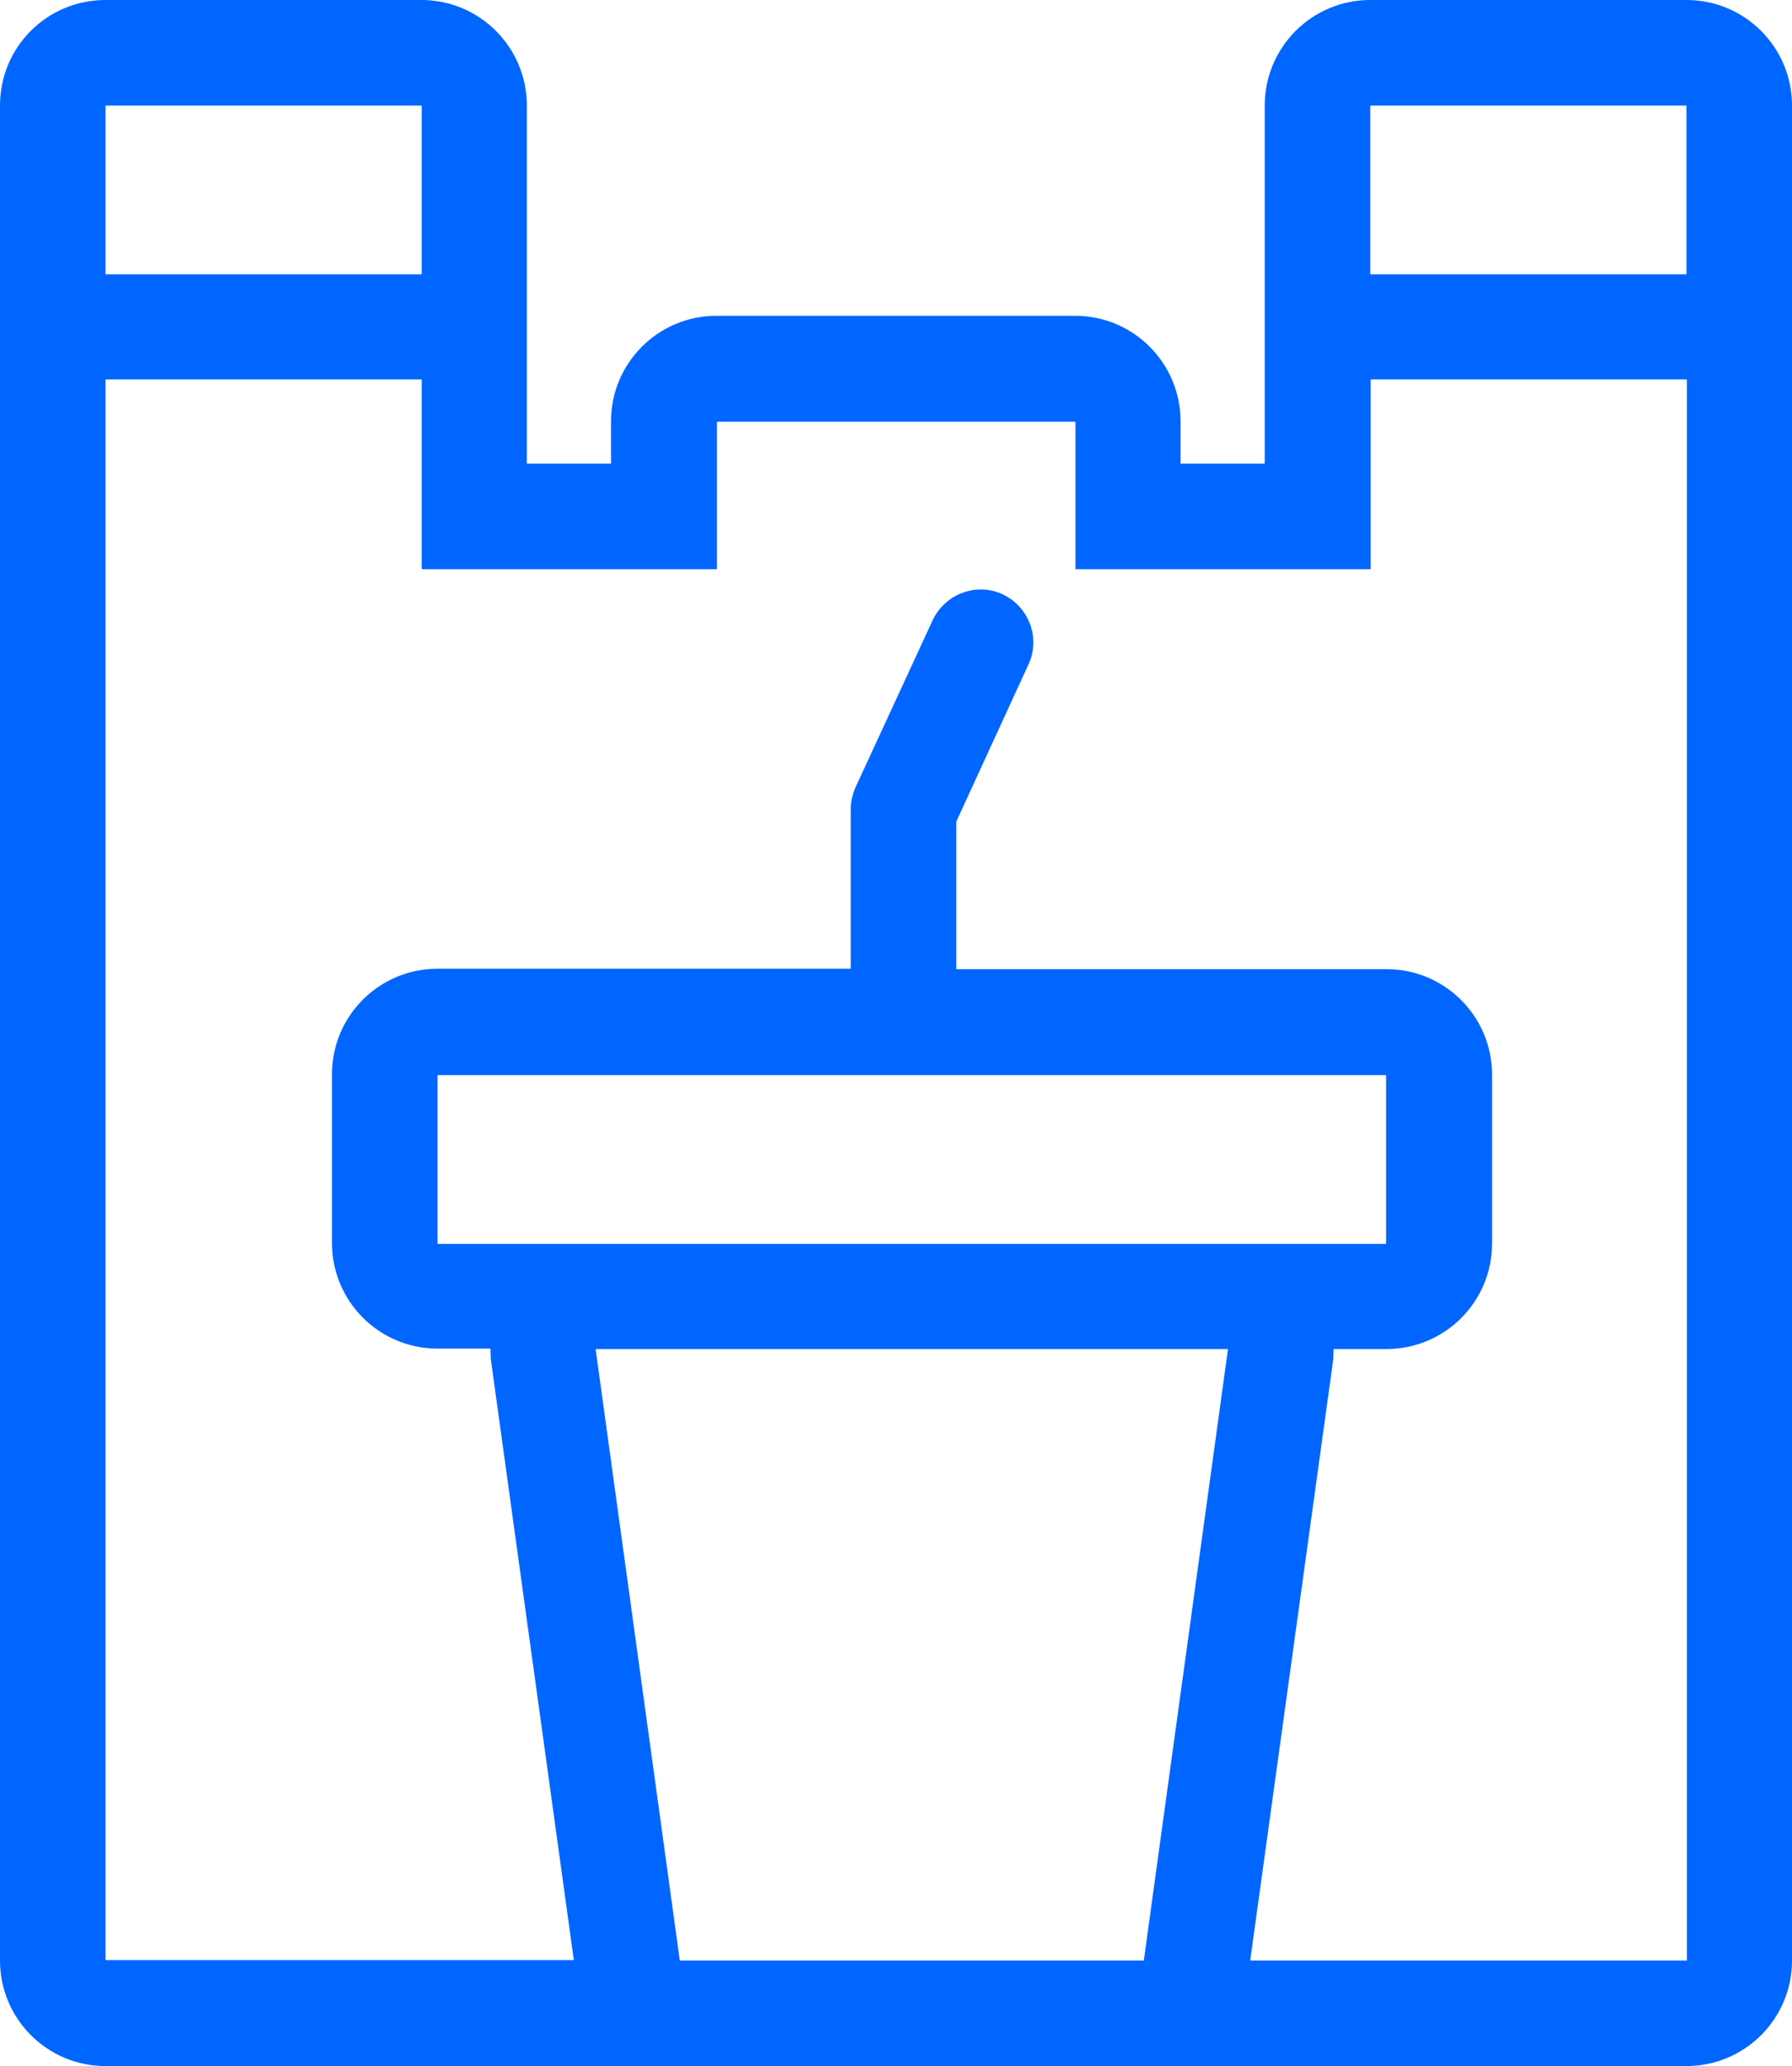
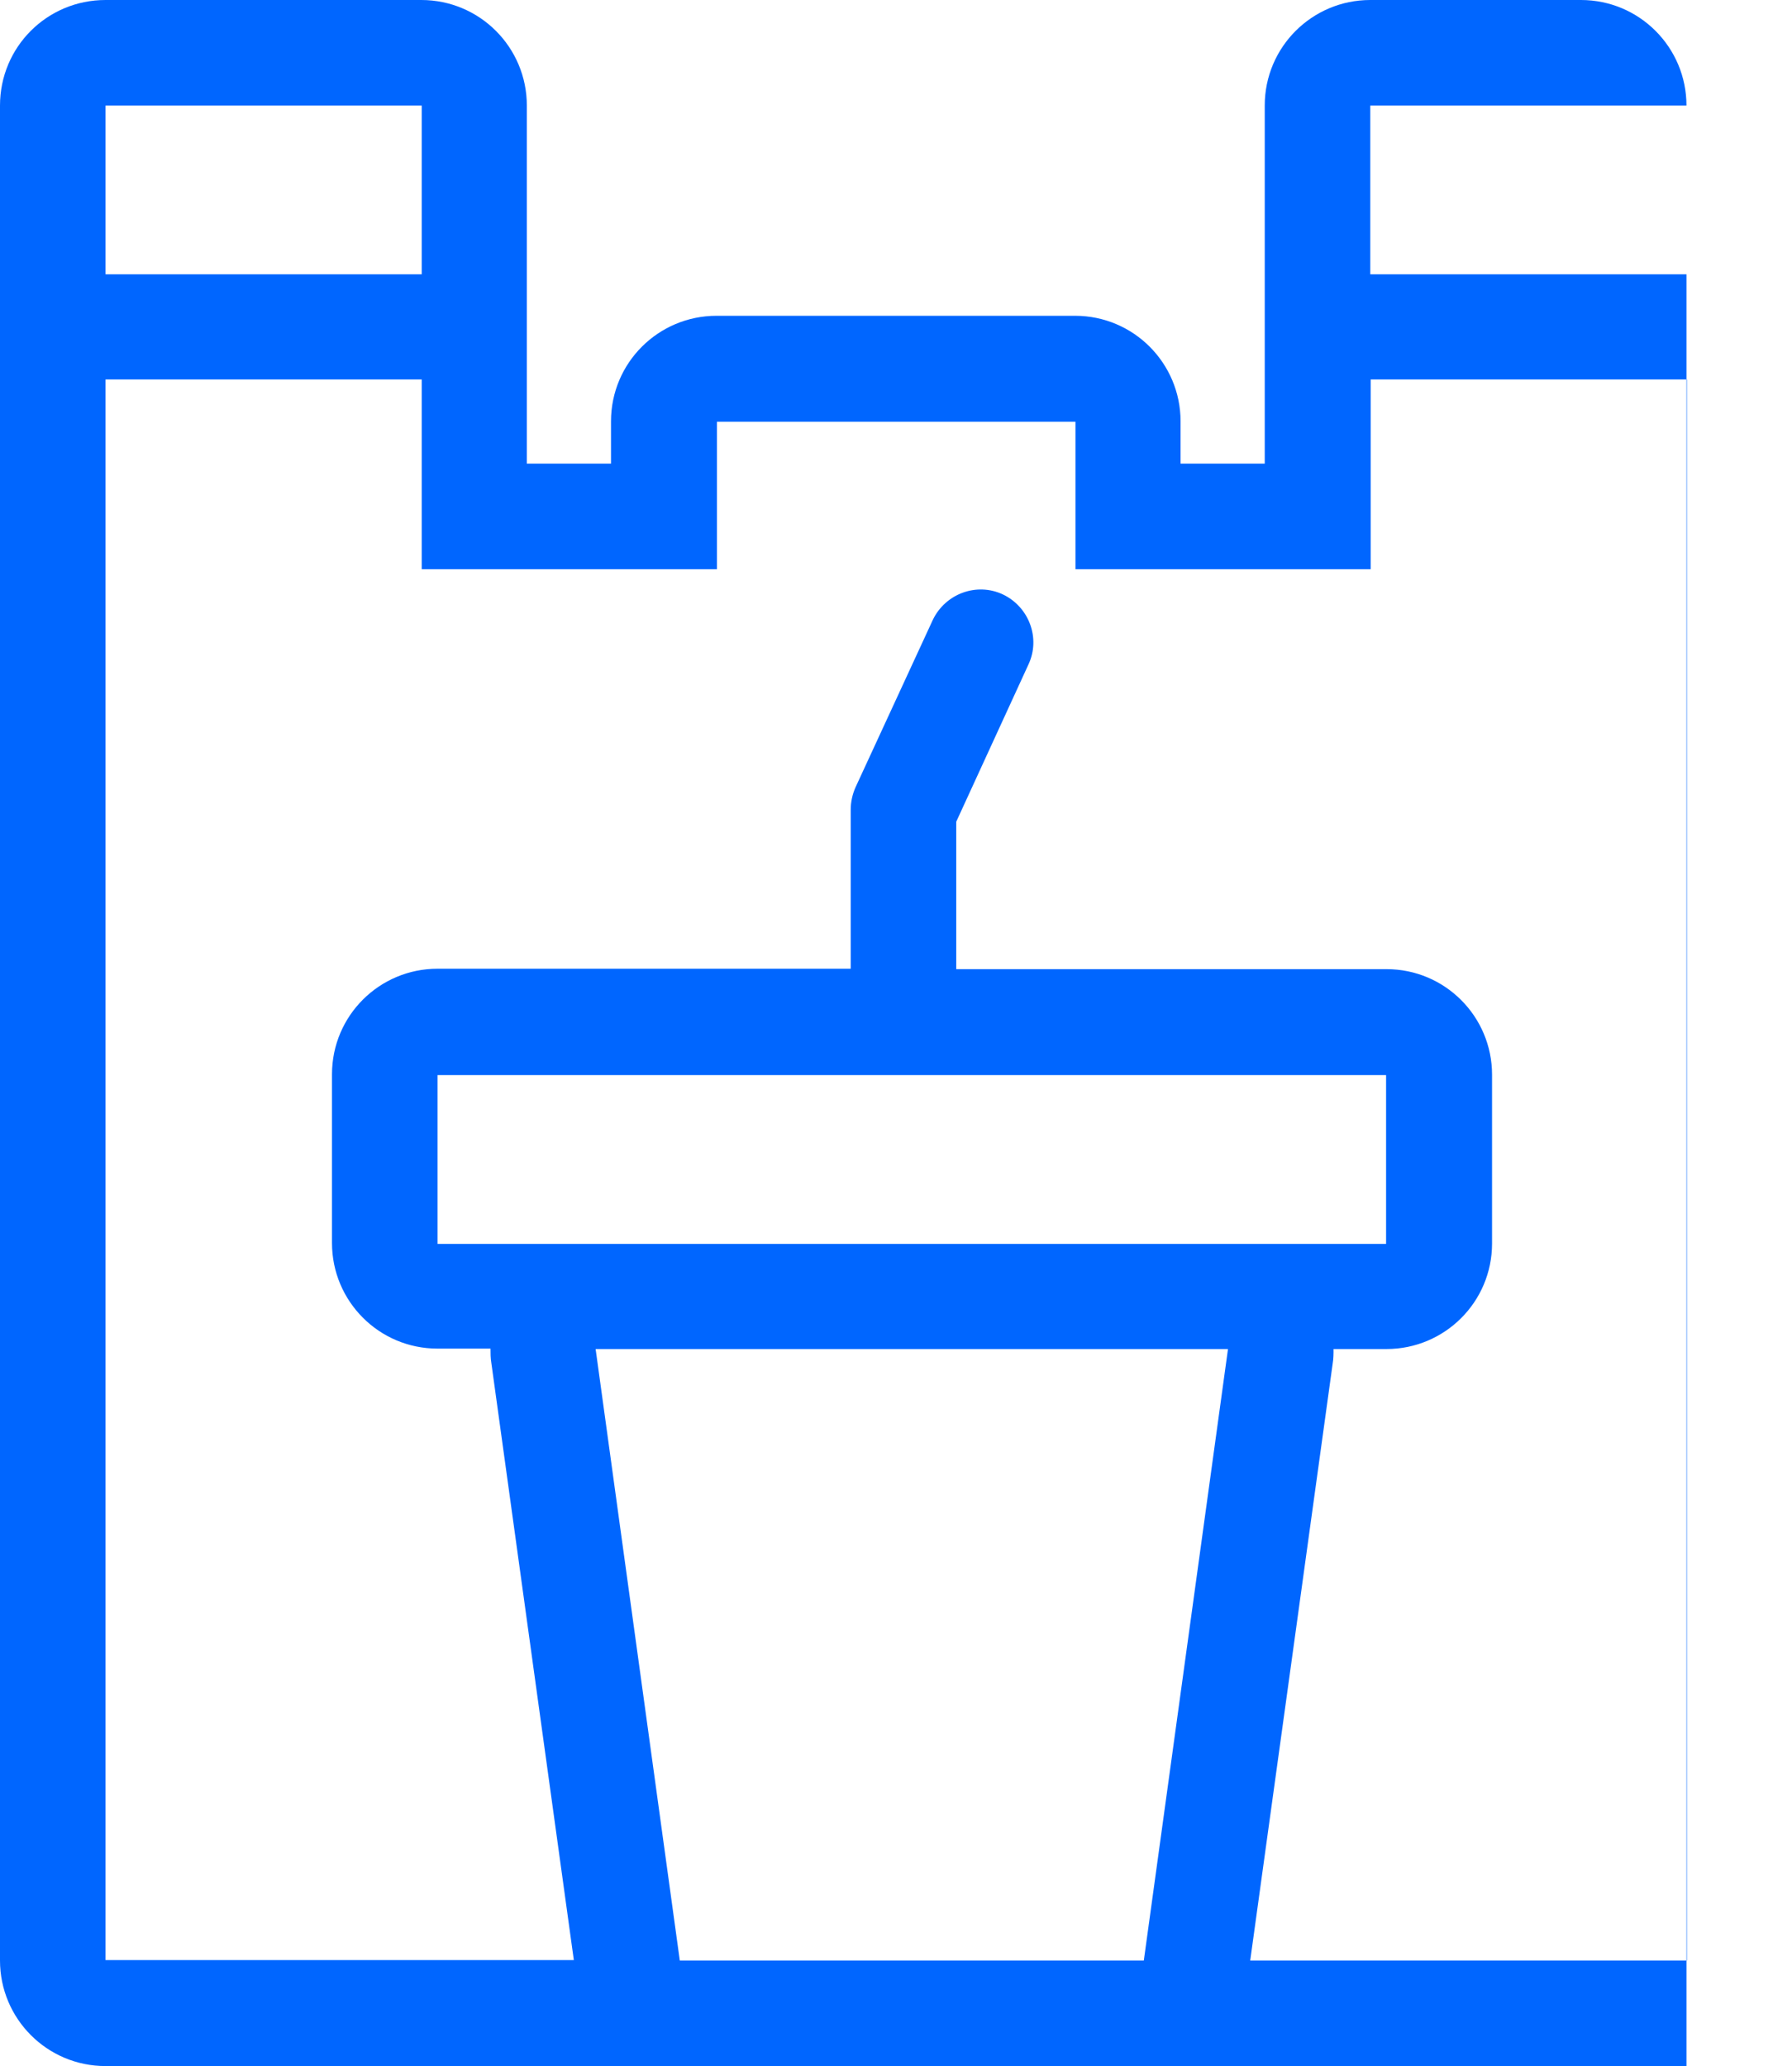
<svg xmlns="http://www.w3.org/2000/svg" id="_图层_1" data-name="图层 1" viewBox="0 0 41.94 48.35">
  <defs>
    <style>
      .cls-1 {
        fill: #06f;
      }
    </style>
  </defs>
-   <path class="cls-1" d="M39.47,0h-7.4c-1.36,0-2.47,1.1-2.47,2.47V10.85h-1.97v-.99c0-1.36-1.1-2.47-2.47-2.47h-8.39c-1.36,0-2.47,1.1-2.47,2.47v.99h-1.97V2.47c0-1.36-1.1-2.47-2.47-2.47H2.47C1.1,0,0,1.1,0,2.47V45.88c0,1.36,1.1,2.47,2.47,2.47H39.47c1.36,0,2.47-1.1,2.47-2.47V2.47c0-1.36-1.1-2.47-2.47-2.47Zm-7.4,2.47h7.4v3.95h-7.4V2.47ZM2.47,2.47h7.4v3.95H2.47V2.47ZM15.91,45.88l-1.97-14.31h14.8l-1.97,14.31H15.91Zm16.53-20.72v3.95H10.24v-3.95h22.2Zm7.03,20.72h-10.21l1.93-13.97c.02-.11,.02-.23,.02-.34h1.24c1.36,0,2.47-1.1,2.47-2.47v-3.95c0-1.36-1.1-2.47-2.47-2.47h-10.07v-3.45l1.69-3.68c.29-.62,.01-1.35-.6-1.64-.62-.29-1.35-.01-1.64,.6l-1.81,3.92c-.07,.16-.11,.34-.11,.52v3.72H10.24c-1.36,0-2.47,1.1-2.47,2.47v3.95c0,1.36,1.1,2.47,2.47,2.47h1.24c0,.11,0,.22,.02,.34l1.93,13.97H2.47V8.88h7.4v4.44h6.91v-3.45h8.39v3.45h6.91v-4.44h7.4V45.88Z" />
+   <path class="cls-1" d="M39.47,0h-7.4c-1.36,0-2.47,1.1-2.47,2.47V10.85h-1.97v-.99c0-1.36-1.1-2.47-2.47-2.47h-8.39c-1.36,0-2.47,1.1-2.47,2.47v.99h-1.97V2.47c0-1.36-1.1-2.47-2.47-2.47H2.47C1.1,0,0,1.1,0,2.47V45.88c0,1.36,1.1,2.47,2.47,2.47H39.47V2.47c0-1.36-1.1-2.47-2.47-2.47Zm-7.4,2.47h7.4v3.95h-7.4V2.47ZM2.47,2.47h7.4v3.95H2.47V2.47ZM15.91,45.88l-1.97-14.31h14.8l-1.97,14.31H15.91Zm16.53-20.72v3.95H10.24v-3.95h22.2Zm7.03,20.72h-10.21l1.93-13.97c.02-.11,.02-.23,.02-.34h1.24c1.36,0,2.47-1.1,2.47-2.47v-3.95c0-1.36-1.1-2.47-2.47-2.47h-10.07v-3.45l1.69-3.68c.29-.62,.01-1.35-.6-1.64-.62-.29-1.35-.01-1.64,.6l-1.81,3.92c-.07,.16-.11,.34-.11,.52v3.72H10.24c-1.36,0-2.47,1.1-2.47,2.47v3.95c0,1.36,1.1,2.47,2.47,2.47h1.24c0,.11,0,.22,.02,.34l1.93,13.97H2.47V8.88h7.4v4.44h6.91v-3.45h8.39v3.45h6.91v-4.44h7.4V45.88Z" />
</svg>